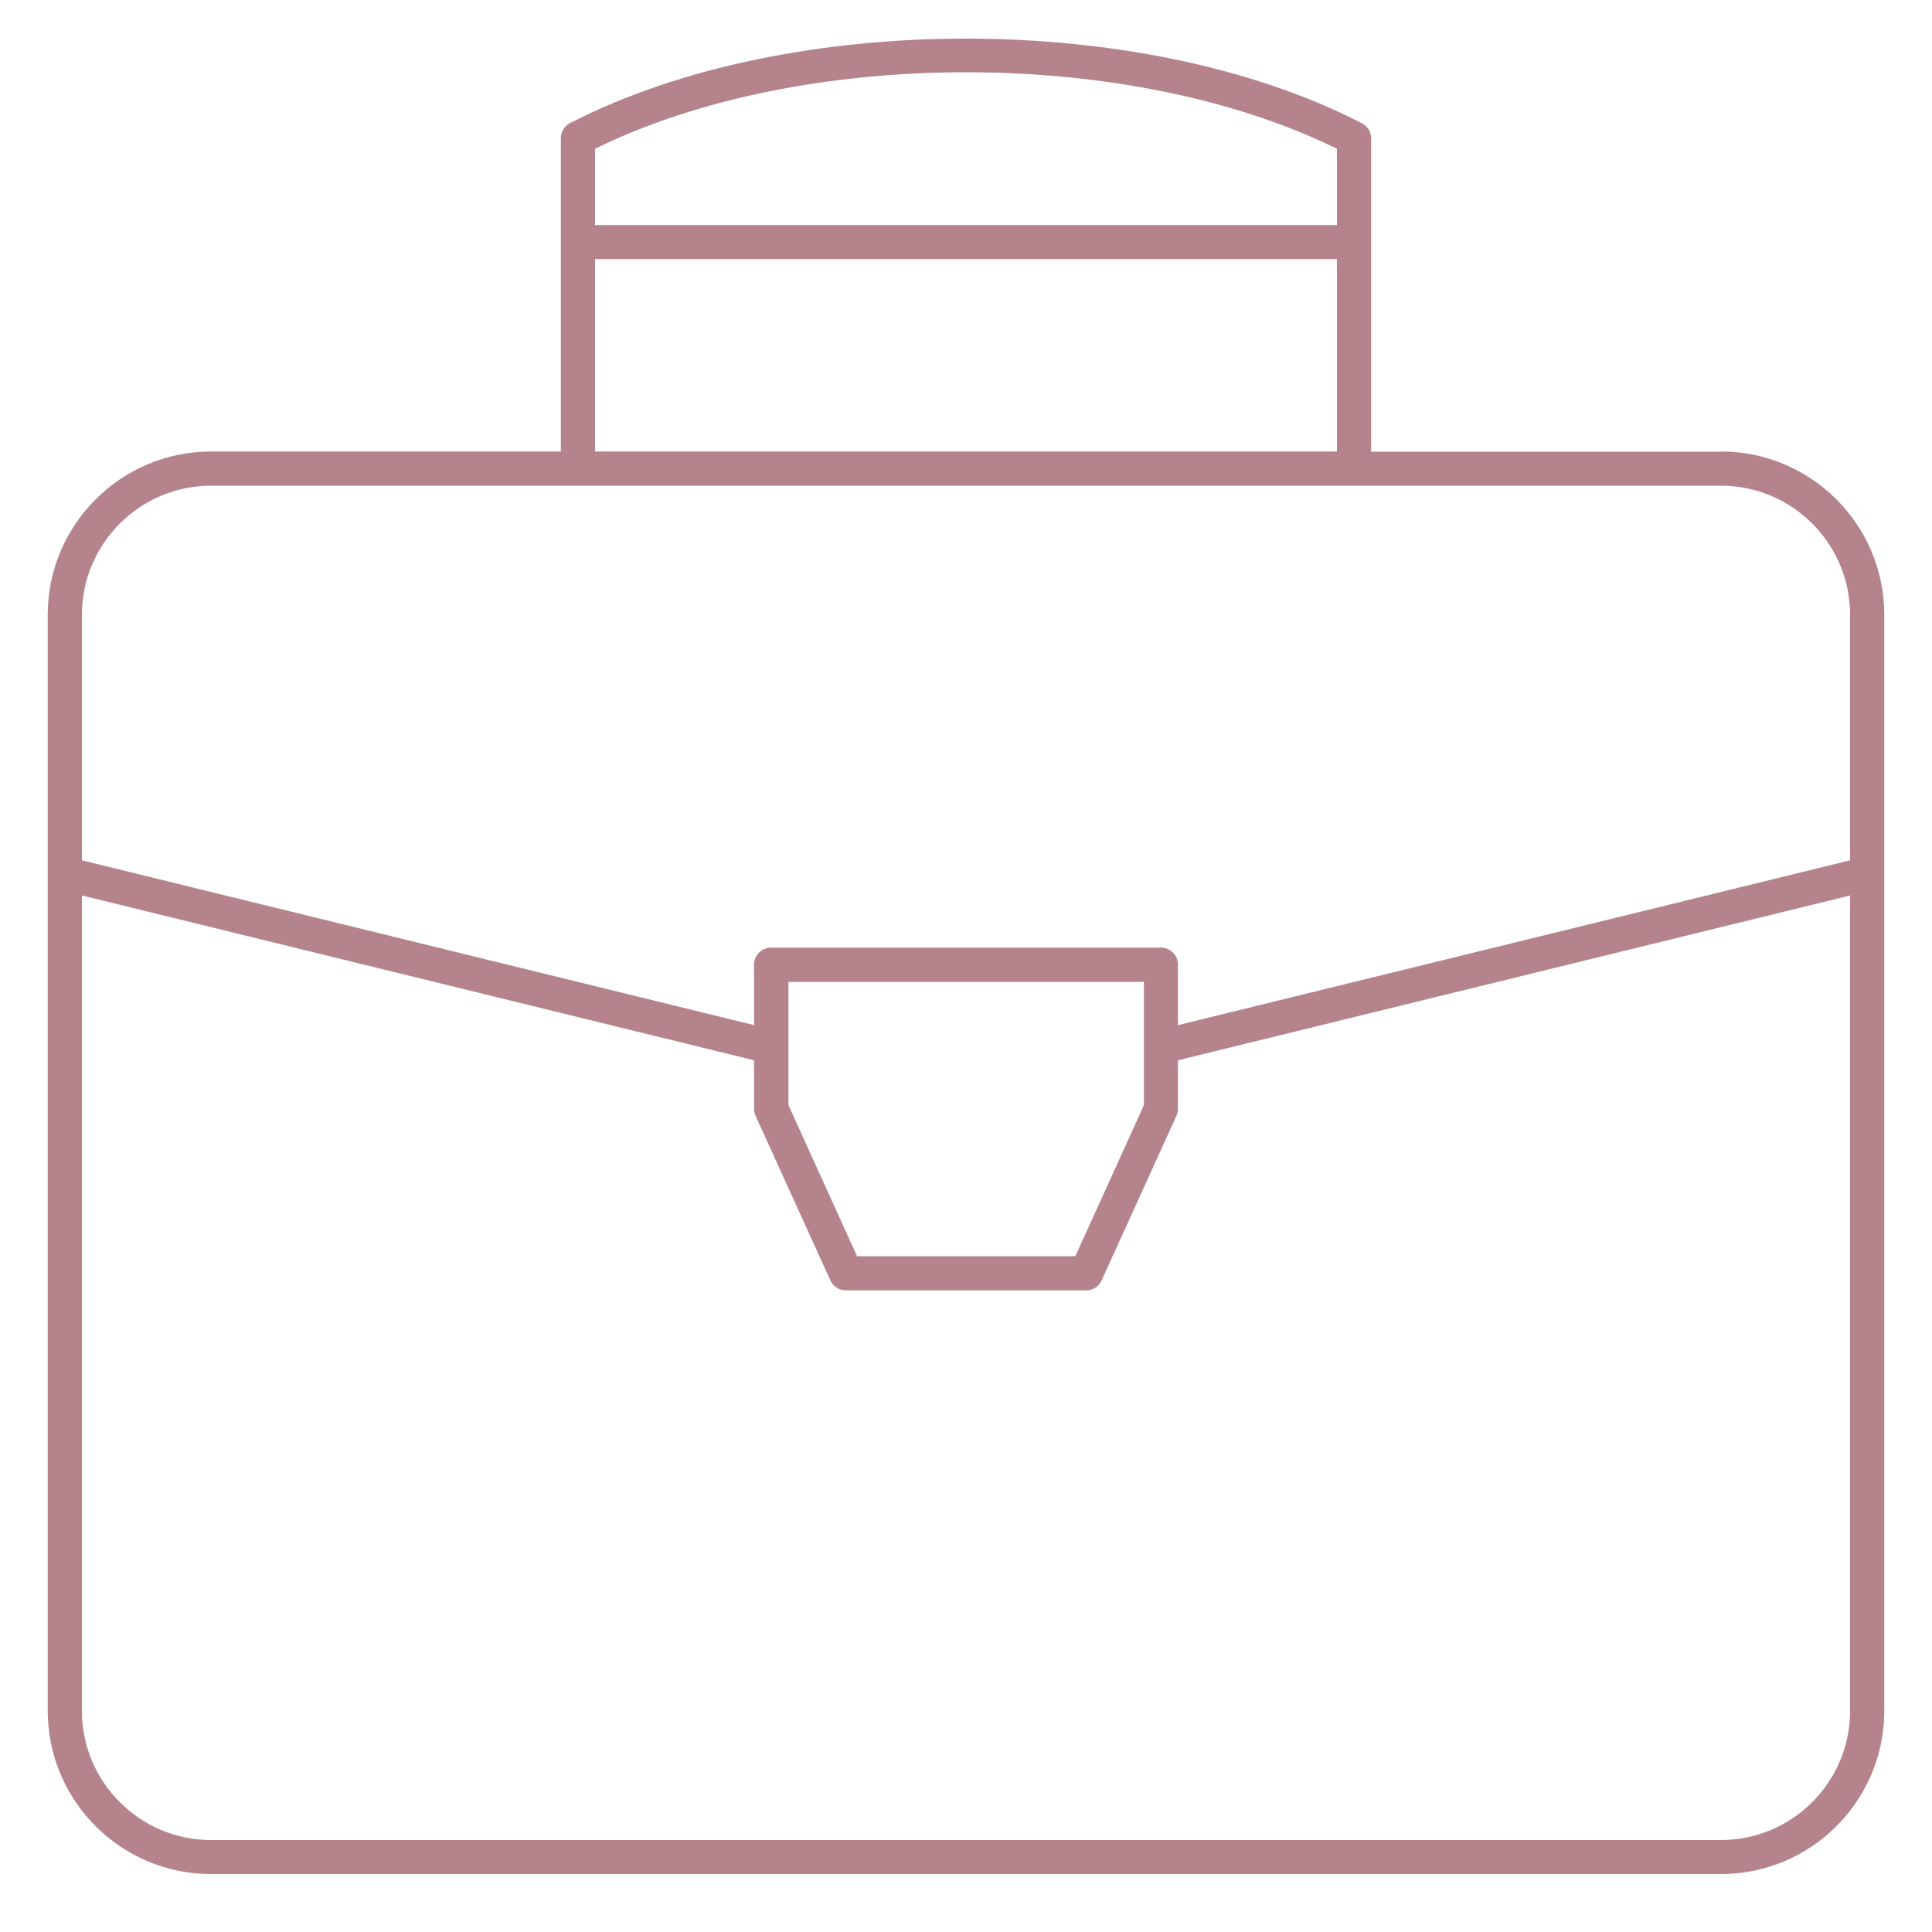
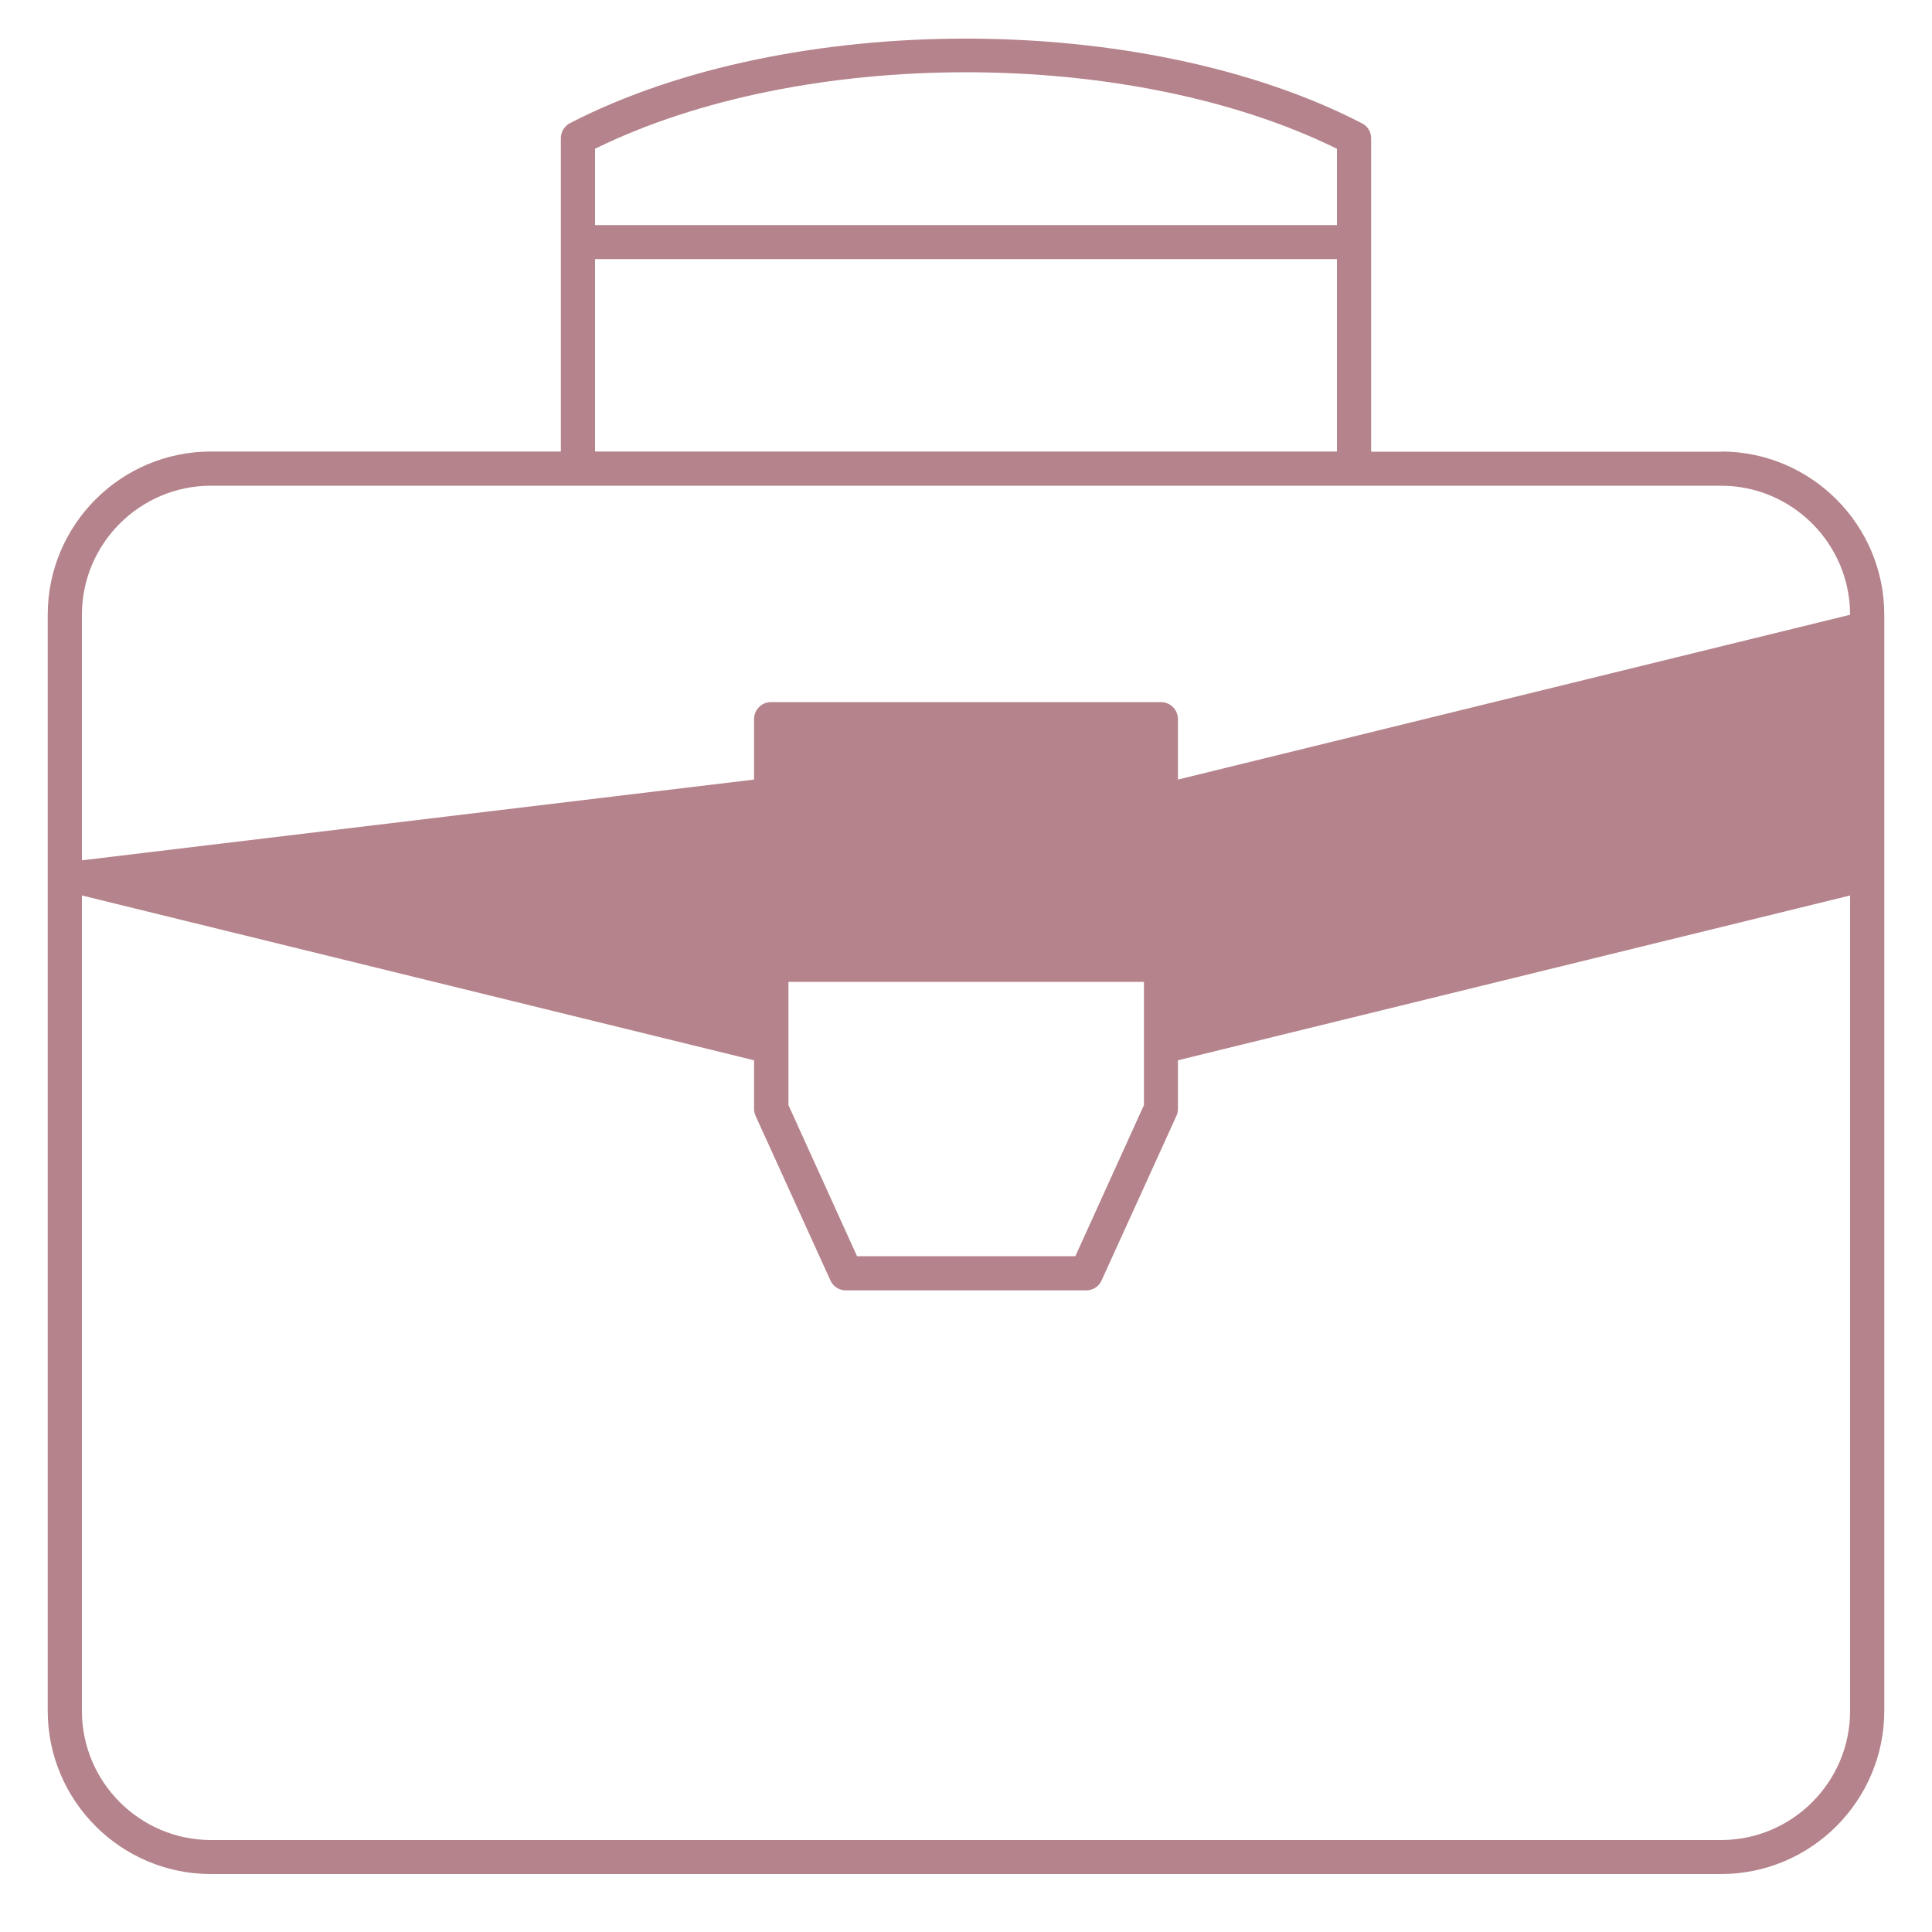
<svg xmlns="http://www.w3.org/2000/svg" id="katman_1" data-name="katman 1" viewBox="0 0 100 100">
  <defs>
    <style> .cls-1 { fill: #b5838b; } </style>
  </defs>
-   <path class="cls-1" d="M89.08,23.38h-18.11V7.16c0-.33-.18-.63-.48-.78C59.19.54,40.81.54,29.51,6.37c-.29.15-.48.45-.48.78v16.22H10.92c-4.66,0-8.45,3.79-8.45,8.45v56.73c0,4.66,3.79,8.45,8.45,8.45h78.16c4.66,0,8.45-3.79,8.45-8.45V31.82c0-4.66-3.79-8.45-8.45-8.45ZM69.2,7.7v3.95H30.8v-3.95c10.72-5.28,27.68-5.28,38.4,0ZM30.8,13.41h38.4v9.96H30.8v-9.96ZM10.92,25.14h78.16c3.68,0,6.68,3,6.68,6.68v12.71l-34.79,8.53v-3.13c0-.49-.4-.88-.88-.88h-20.18c-.49,0-.88.4-.88.88v3.13L4.24,44.53v-12.71c0-3.68,3-6.68,6.68-6.68ZM59.21,50.82v6.38l-3.55,7.82h-11.3l-3.55-7.82v-6.38h18.41ZM89.08,95.24H10.92c-3.68,0-6.68-3-6.68-6.68v-42.21l34.79,8.53v2.51c0,.13.03.25.08.37l3.87,8.51c.14.32.46.52.8.52h12.44c.35,0,.66-.2.8-.52l3.87-8.51c.05-.11.08-.24.08-.37v-2.51l34.79-8.53v42.21c0,3.68-3,6.68-6.68,6.68Z" />
+   <path class="cls-1" d="M89.08,23.38h-18.11V7.16c0-.33-.18-.63-.48-.78C59.19.54,40.81.54,29.51,6.37c-.29.15-.48.45-.48.78v16.22H10.92c-4.66,0-8.45,3.79-8.45,8.45v56.73c0,4.66,3.79,8.45,8.45,8.45h78.16c4.66,0,8.45-3.79,8.45-8.45V31.82c0-4.66-3.79-8.45-8.45-8.45ZM69.2,7.7v3.95H30.8v-3.95c10.72-5.28,27.68-5.28,38.4,0ZM30.8,13.41h38.4v9.96H30.8v-9.96ZM10.92,25.14h78.16c3.68,0,6.68,3,6.68,6.68l-34.79,8.53v-3.13c0-.49-.4-.88-.88-.88h-20.18c-.49,0-.88.4-.88.88v3.13L4.24,44.53v-12.71c0-3.68,3-6.68,6.68-6.68ZM59.21,50.82v6.38l-3.55,7.82h-11.3l-3.55-7.82v-6.38h18.41ZM89.08,95.24H10.92c-3.68,0-6.68-3-6.68-6.68v-42.21l34.79,8.53v2.51c0,.13.03.25.08.37l3.87,8.51c.14.32.46.52.8.52h12.44c.35,0,.66-.2.8-.52l3.87-8.51c.05-.11.08-.24.08-.37v-2.51l34.79-8.53v42.21c0,3.68-3,6.68-6.68,6.68Z" />
</svg>